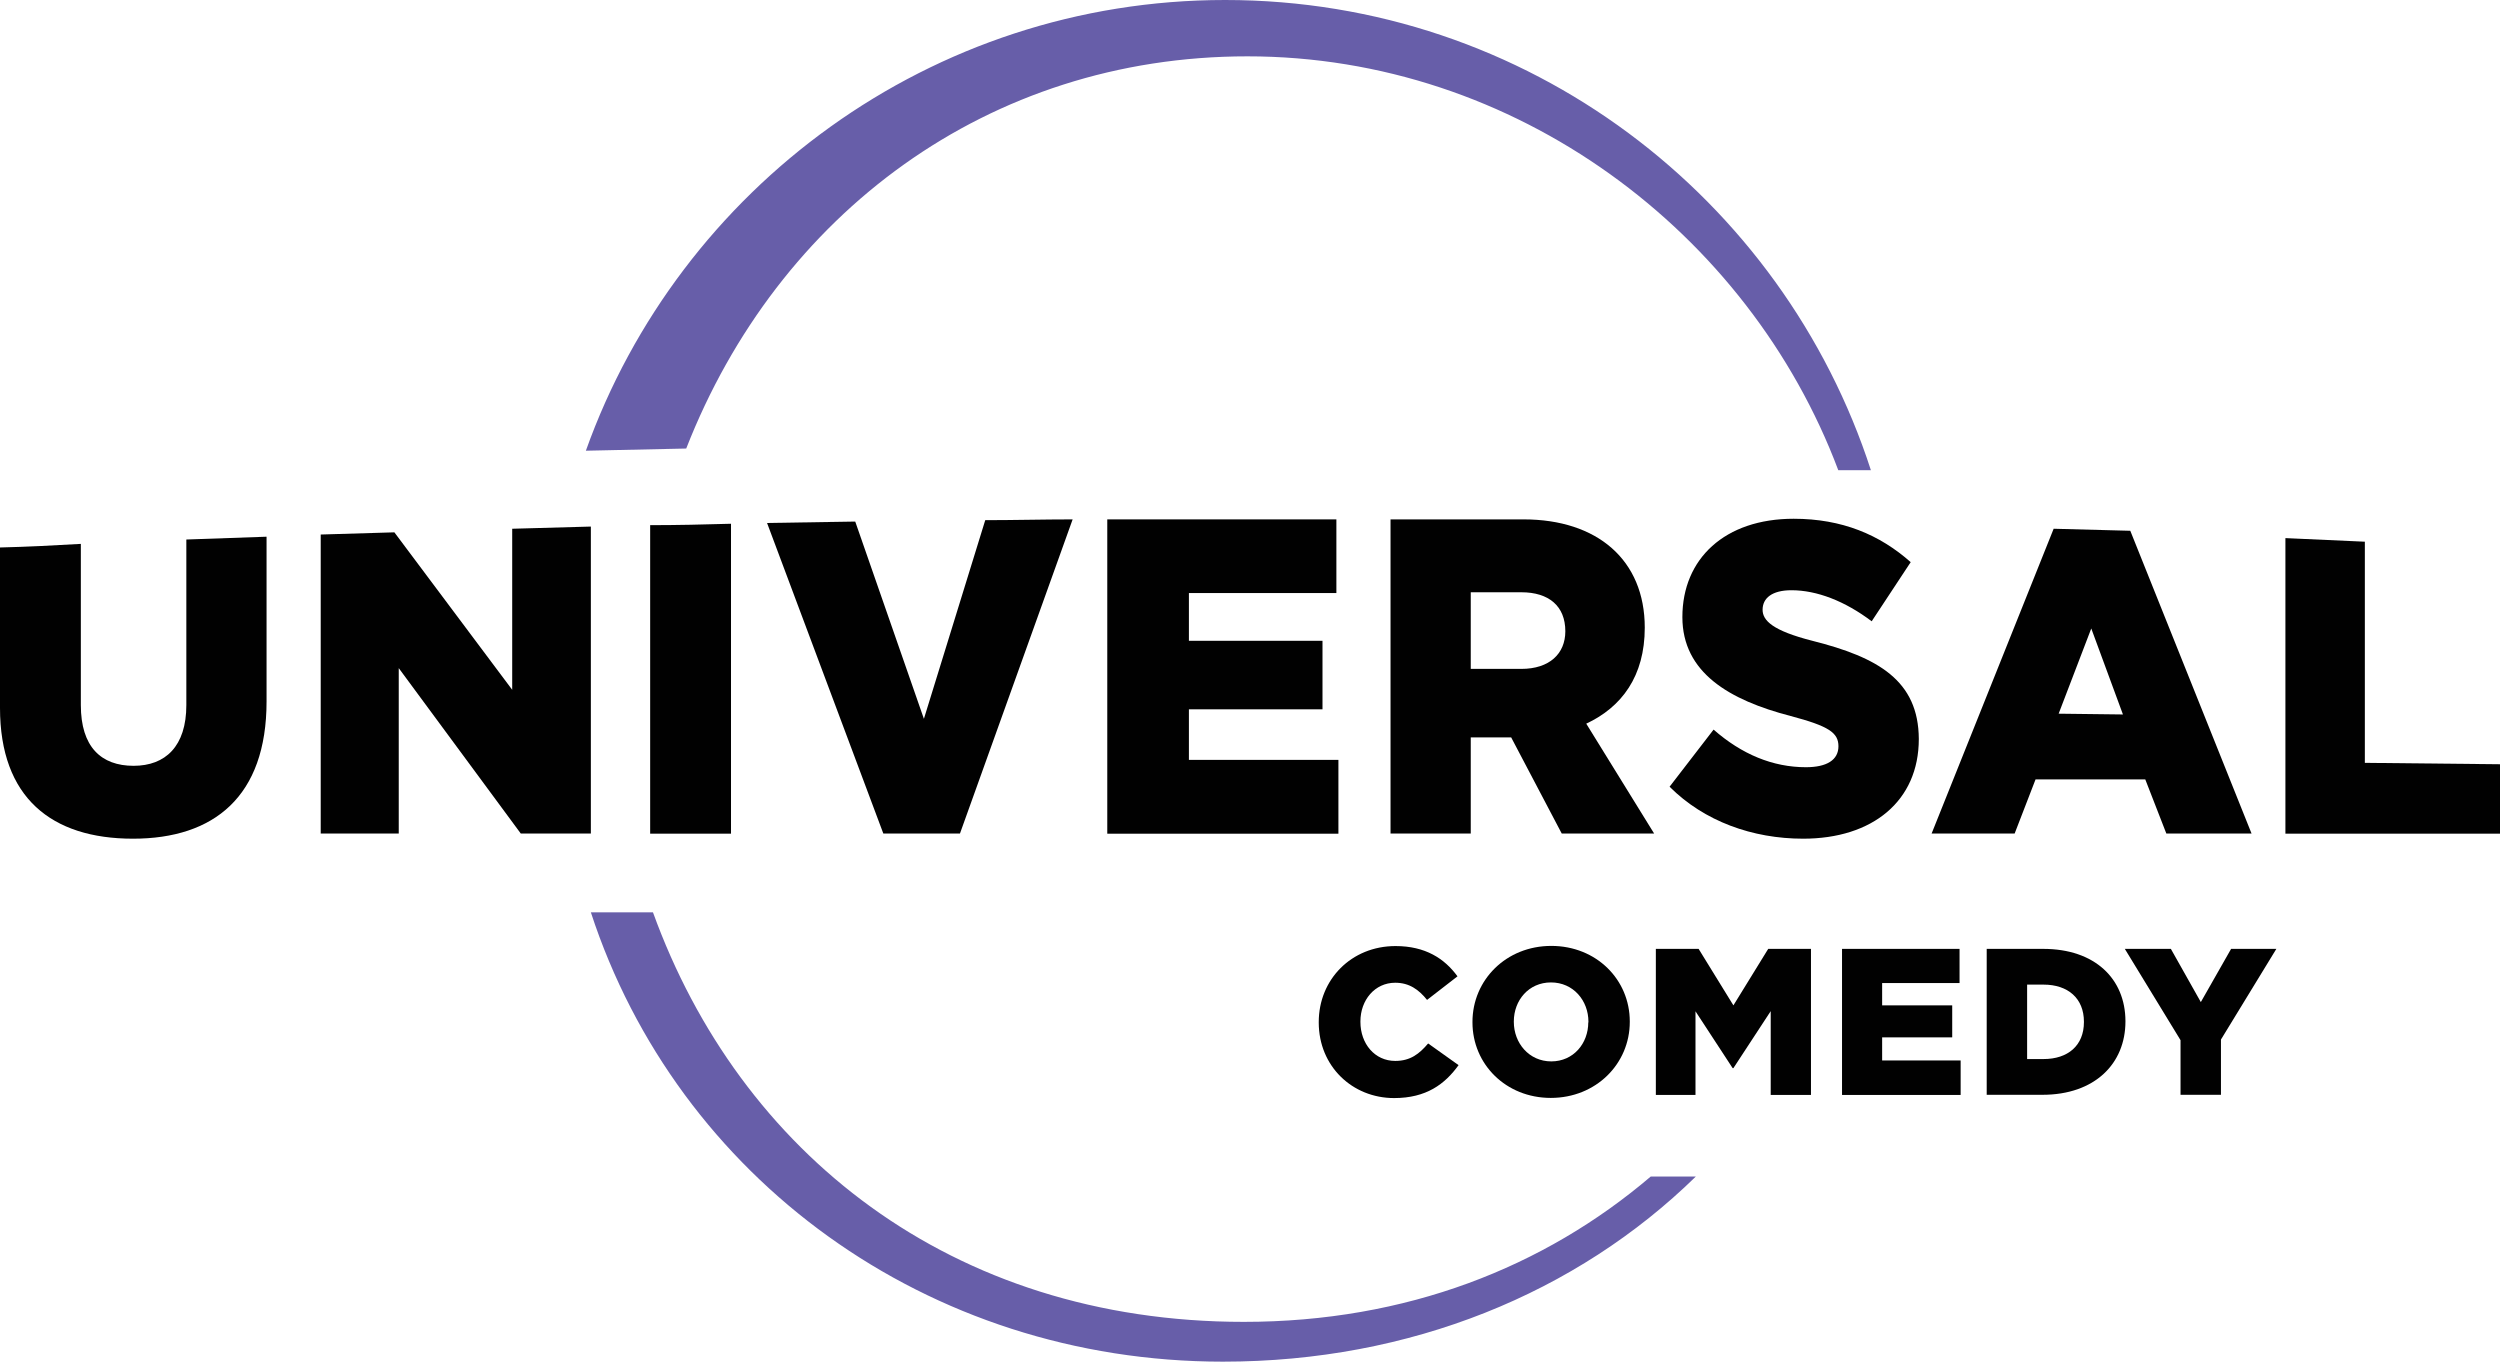
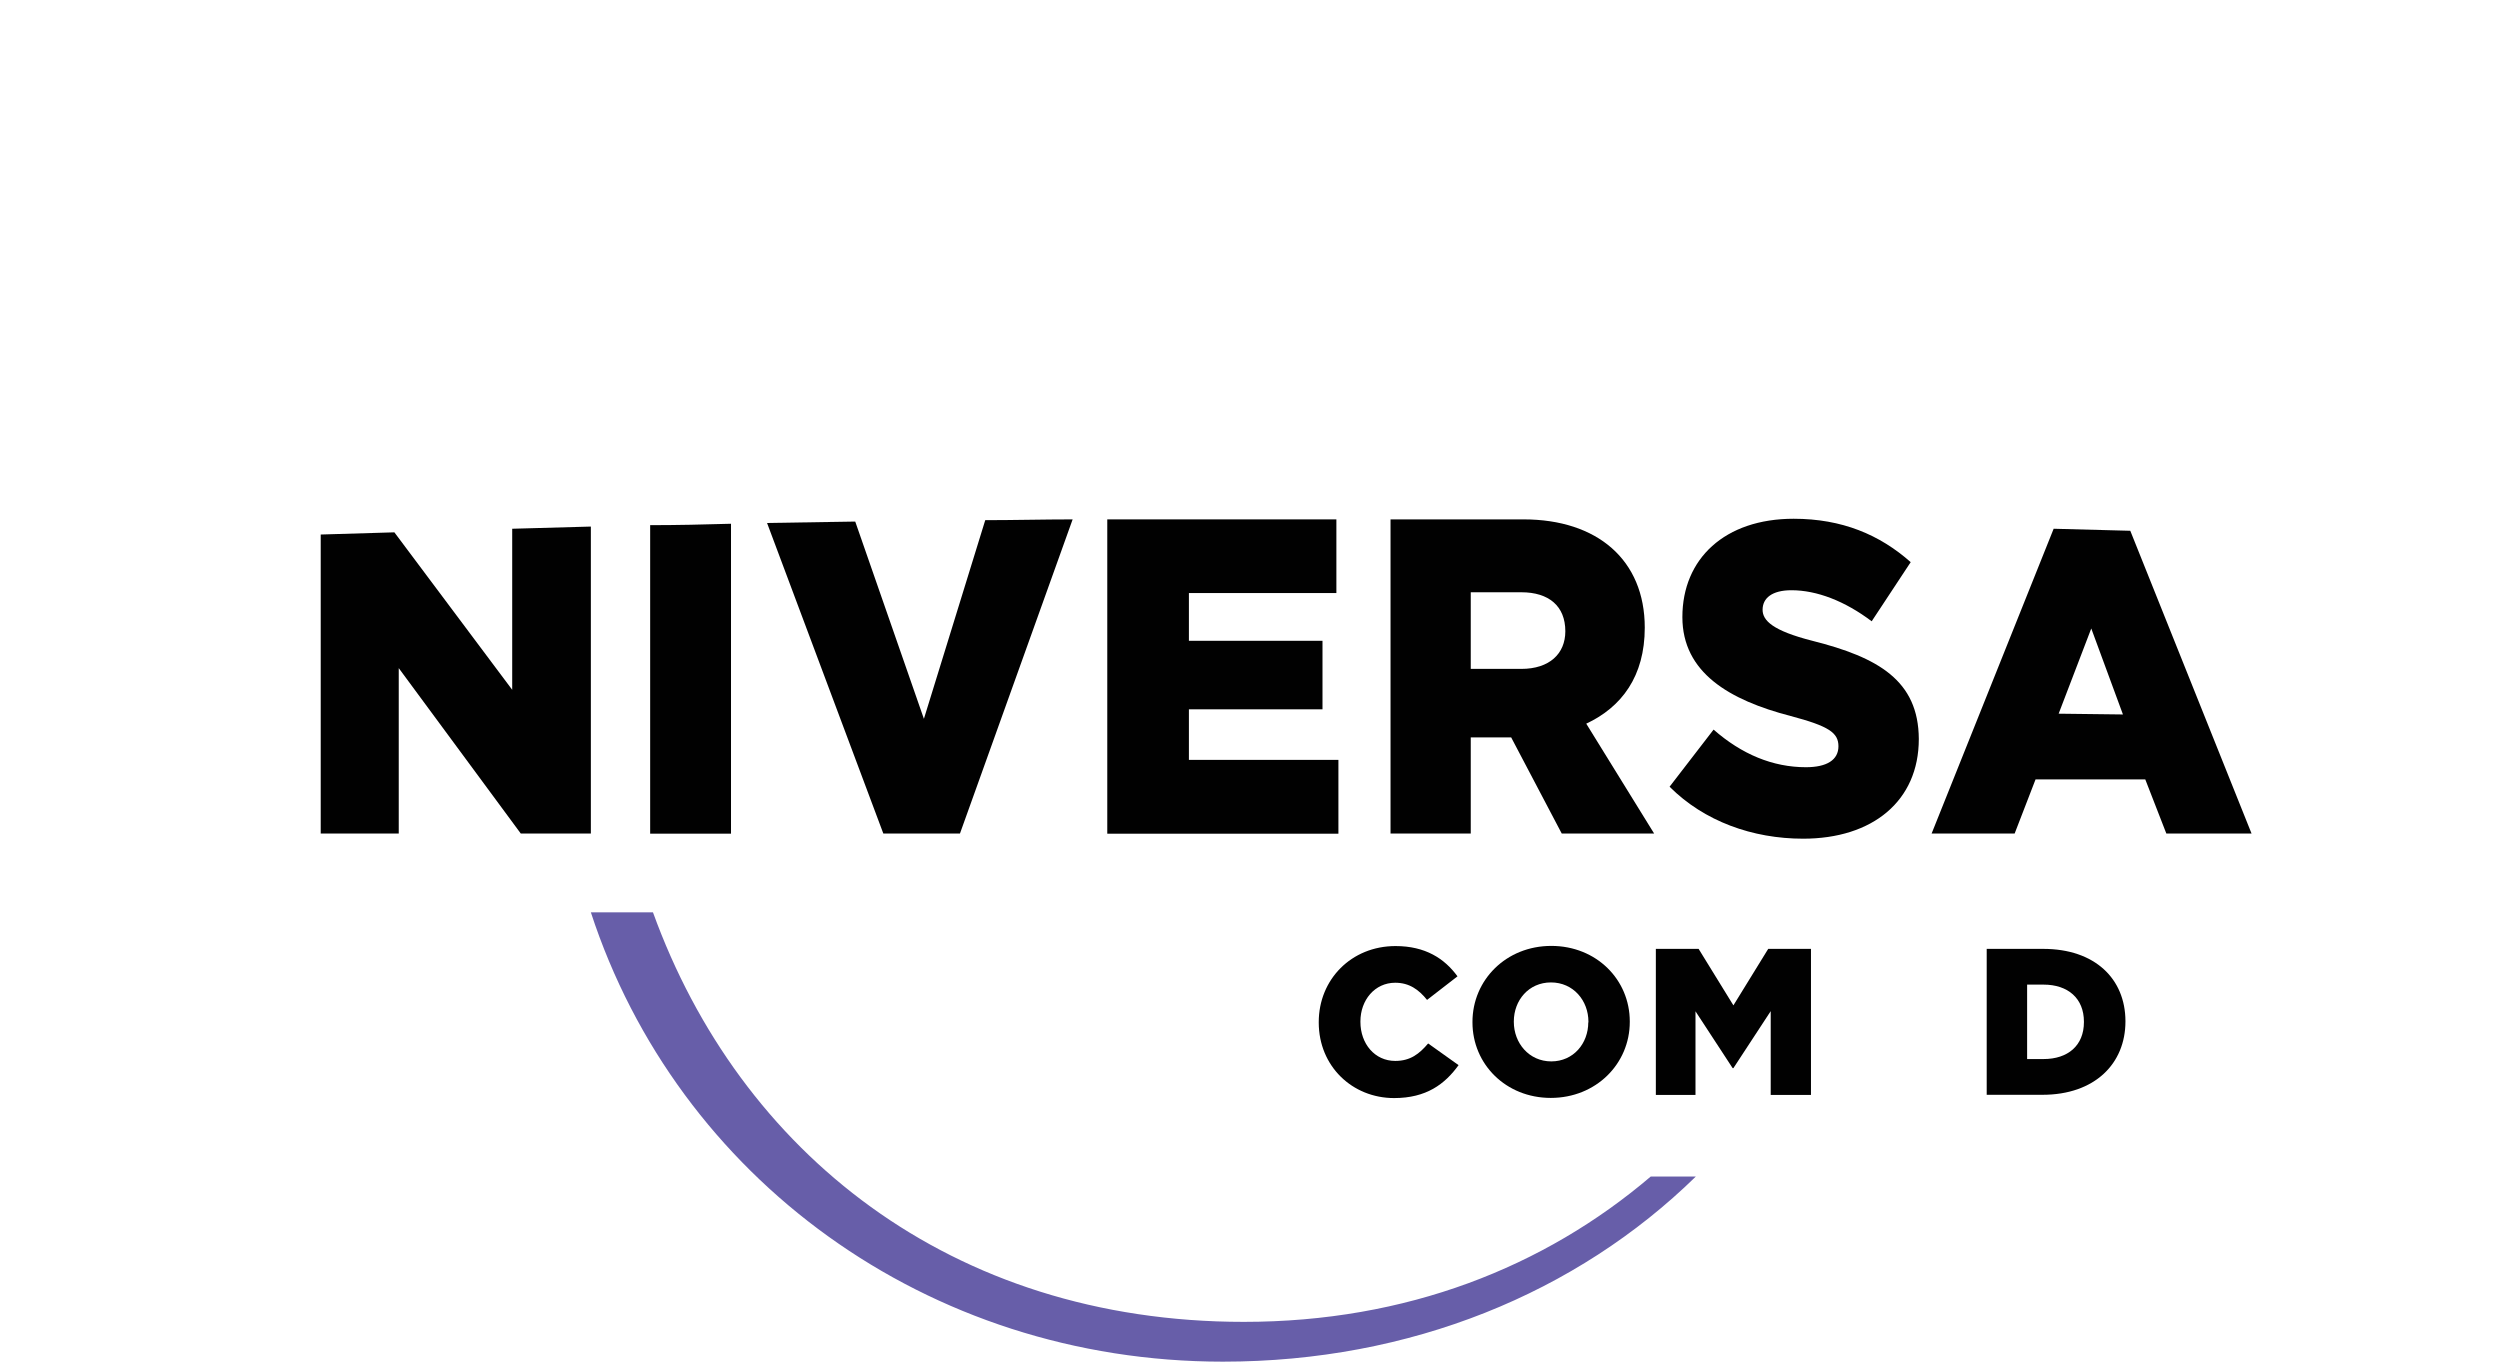
<svg xmlns="http://www.w3.org/2000/svg" version="1.1" id="Capa_1" x="0px" y="0px" viewBox="0 0 1601.9 872.4" style="enable-background:new 0 0 1601.9 872.4;" xml:space="preserve">
  <style type="text/css">
	.Sombra_x0020_paralela{fill:none;}
	.Esquinas_x0020_redondeadas_x0020_2_x0020_pt_x002E_{fill:#FFFFFF;stroke:#231F20;stroke-miterlimit:10;}
	.Reflejo_x0020_vivo_x0020_X{fill:none;}
	.Bisel_x0020_suave{fill:url(#SVGID_1_);}
	.Atardecer{fill:#FFFFFF;}
	.Follaje_GS{fill:#FFDD00;}
	.Pompadour_GS{fill-rule:evenodd;clip-rule:evenodd;fill:#44ADE2;}
	.st0{fill:#010101;}
	.st1{fill:#675EA9;}
</style>
  <linearGradient id="SVGID_1_" gradientUnits="userSpaceOnUse" x1="81.263" y1="-101.961" x2="81.971" y2="-101.254">
    <stop offset="0" style="stop-color:#DEDFE3" />
    <stop offset="0.178" style="stop-color:#DADBDF" />
    <stop offset="0.361" style="stop-color:#CECFD3" />
    <stop offset="0.546" style="stop-color:#B9BCBF" />
    <stop offset="0.732" style="stop-color:#9CA0A2" />
    <stop offset="0.918" style="stop-color:#787D7E" />
    <stop offset="1" style="stop-color:#656B6C" />
  </linearGradient>
  <g>
    <polygon class="st0" points="761.8,454.5 847.4,454.5 847.4,410.6 761.8,410.6 761.8,380 856.3,380 856.3,332.8 709.5,332.8    709.5,534.2 857.6,534.2 857.6,486.9 761.8,486.9  " />
    <path class="st0" d="M592,460.6l-44-126.4l-56.5,0.9l74.5,199h49.1l72.2-201.3c-19,0-37.5,0.5-56,0.5L592,460.6z" />
    <path class="st0" d="M1053.9,402.2c0-43.5-30.5-69.4-77.7-69.4H891v201.3h51.4v-61.6h25.9l32.4,61.6h59.2l-43.5-70.4   C1039.1,453.1,1053.9,433.3,1053.9,402.2z M974.8,428.6h-32.4v-49.1h32.4c17.6,0,28.2,8.8,28.2,25   C1003,418.9,992.8,428.6,974.8,428.6z" />
    <path class="st0" d="M416.6,534.2h51.8V335.6c-17.1,0.5-34.7,0.9-51.8,0.9V534.2z" />
-     <polygon class="st0" points="1515.3,488.8 1515.3,347.1 1464.4,344.8 1464.4,534.2 1601.9,534.2 1601.9,489.7  " />
-     <path class="st0" d="M119.4,451.8c0,26.4-13.4,38.9-33.8,38.9c-20.8,0-33.8-12.1-33.8-38.9V348.5c-17.1,1-34.7,1.9-51.8,2.3v102.8   c0,57.4,32.9,83.8,85.2,83.8c51.8,0,85.6-26.9,85.6-88V343.9l-51.4,1.8V451.8z" />
    <path class="st0" d="M1315.9,338.8l-78.2,195.3h53.2l13.4-34.7h70.3l13.5,34.7h54.6l-77.7-194L1315.9,338.8z M1319.1,457.3   l20.9-54.6l20.3,55.1L1319.1,457.3z" />
    <path class="st0" d="M1161.3,410.6c-25.5-6.5-31.9-13-31.9-19.9c0-7.4,6-12.5,18.5-12.5c16.2,0,34.2,6.9,51.4,19.9l25-37.9   c-19.9-17.6-44-27.8-75-27.8c-44,0-71.3,25.5-71.3,63c0,35.6,30.1,53.2,69.4,63.4c24.5,6.5,30.6,10.7,30.6,19.4   s-7.4,13.4-20.8,13.4c-21.3,0-41.2-8.3-59.2-24.1l-28.2,36.6c22.2,22.2,53.2,33.3,85.6,33.3c44.4,0,74.1-24.1,74.1-63.9   C1229.3,436,1203.4,421.2,1161.3,410.6z" />
    <polygon class="st0" points="328.2,442 252.7,341.1 205.5,342.5 205.5,534.1 255.5,534.1 255.5,428.1 333.7,534.1 378.6,534.1    378.6,337.4 328.2,338.8  " />
  </g>
  <g>
-     <path class="st1" d="M785,0C596.6,0,435.5,120.4,375.4,288.8l64.3-1.4C498.5,137,633.2,36.1,799.3,36.1   c171.7,0,321.2,112.5,378.6,265.2h20.9C1142.3,126.9,978.9,0,785,0z" />
    <path class="st1" d="M797,847c-187.9,0-323-108.8-378.6-262.4h-39.8c55.5,169.9,215.2,287.9,405,287.9c120.2,0,226.7-44,303-118.6   h-28.9C989.5,812,901.1,847,797,847z" />
  </g>
  <g>
    <path class="st0" d="M894,679.8c-13.1,0-22.3-11-22.3-25v-0.3c0-13.7,9.2-24.8,22.3-24.8c9,0,15.1,4.4,20.4,11l19.5-15.1   c-8.3-11.4-20.6-19.4-39.7-19.4c-28.3,0-49.2,21.4-49.2,48.7v0.3c0,28,21.5,48.4,48.3,48.4c20.6,0,32.5-8.9,41.3-21.1l-19.5-13.9   C909.5,675.2,903.8,679.8,894,679.8z" />
    <path class="st0" d="M994,606.1c-28.9,0-50.5,21.8-50.5,48.7v0.3c0,26.8,21.4,48.4,50.2,48.4c28.9,0,50.6-21.8,50.6-48.7v-0.3   C1044.3,627.7,1022.9,606.1,994,606.1z M1017.7,655.1c0,13.5-9.5,25-23.7,25c-14.3,0-24-11.8-24-25.3v-0.3c0-13.5,9.5-25,23.8-25   c14.3,0,24,11.6,24,25.2V655.1z" />
    <polygon class="st0" points="1110.7,644.2 1088.4,608 1061,608 1061,701.6 1086.4,701.6 1086.4,648 1110.2,684.4 1110.7,684.4    1134.6,647.9 1134.6,701.6 1160.4,701.6 1160.4,608 1133,608  " />
-     <polygon class="st0" points="1206,664.7 1250.9,664.7 1250.9,644.2 1206,644.2 1206,629.9 1255.6,629.9 1255.6,608 1180.3,608    1180.3,701.6 1256.3,701.6 1256.3,679.5 1206,679.5  " />
    <path class="st0" d="M1309.2,608H1273v93.5h35.7c33.6,0,53.2-20,53.2-47v-0.3C1361.8,627.3,1342.5,608,1309.2,608z M1335.3,654.9   c0,15.1-10.3,23.7-25.9,23.7h-10.5v-47.7h10.5c15.7,0,25.9,8.8,25.9,23.8V654.9z" />
-     <polygon class="st0" points="1429.6,608 1410.2,642.1 1391,608 1361.5,608 1397.2,666.5 1397.2,701.5 1423.1,701.5 1423.1,666.1    1458.6,608  " />
  </g>
</svg>